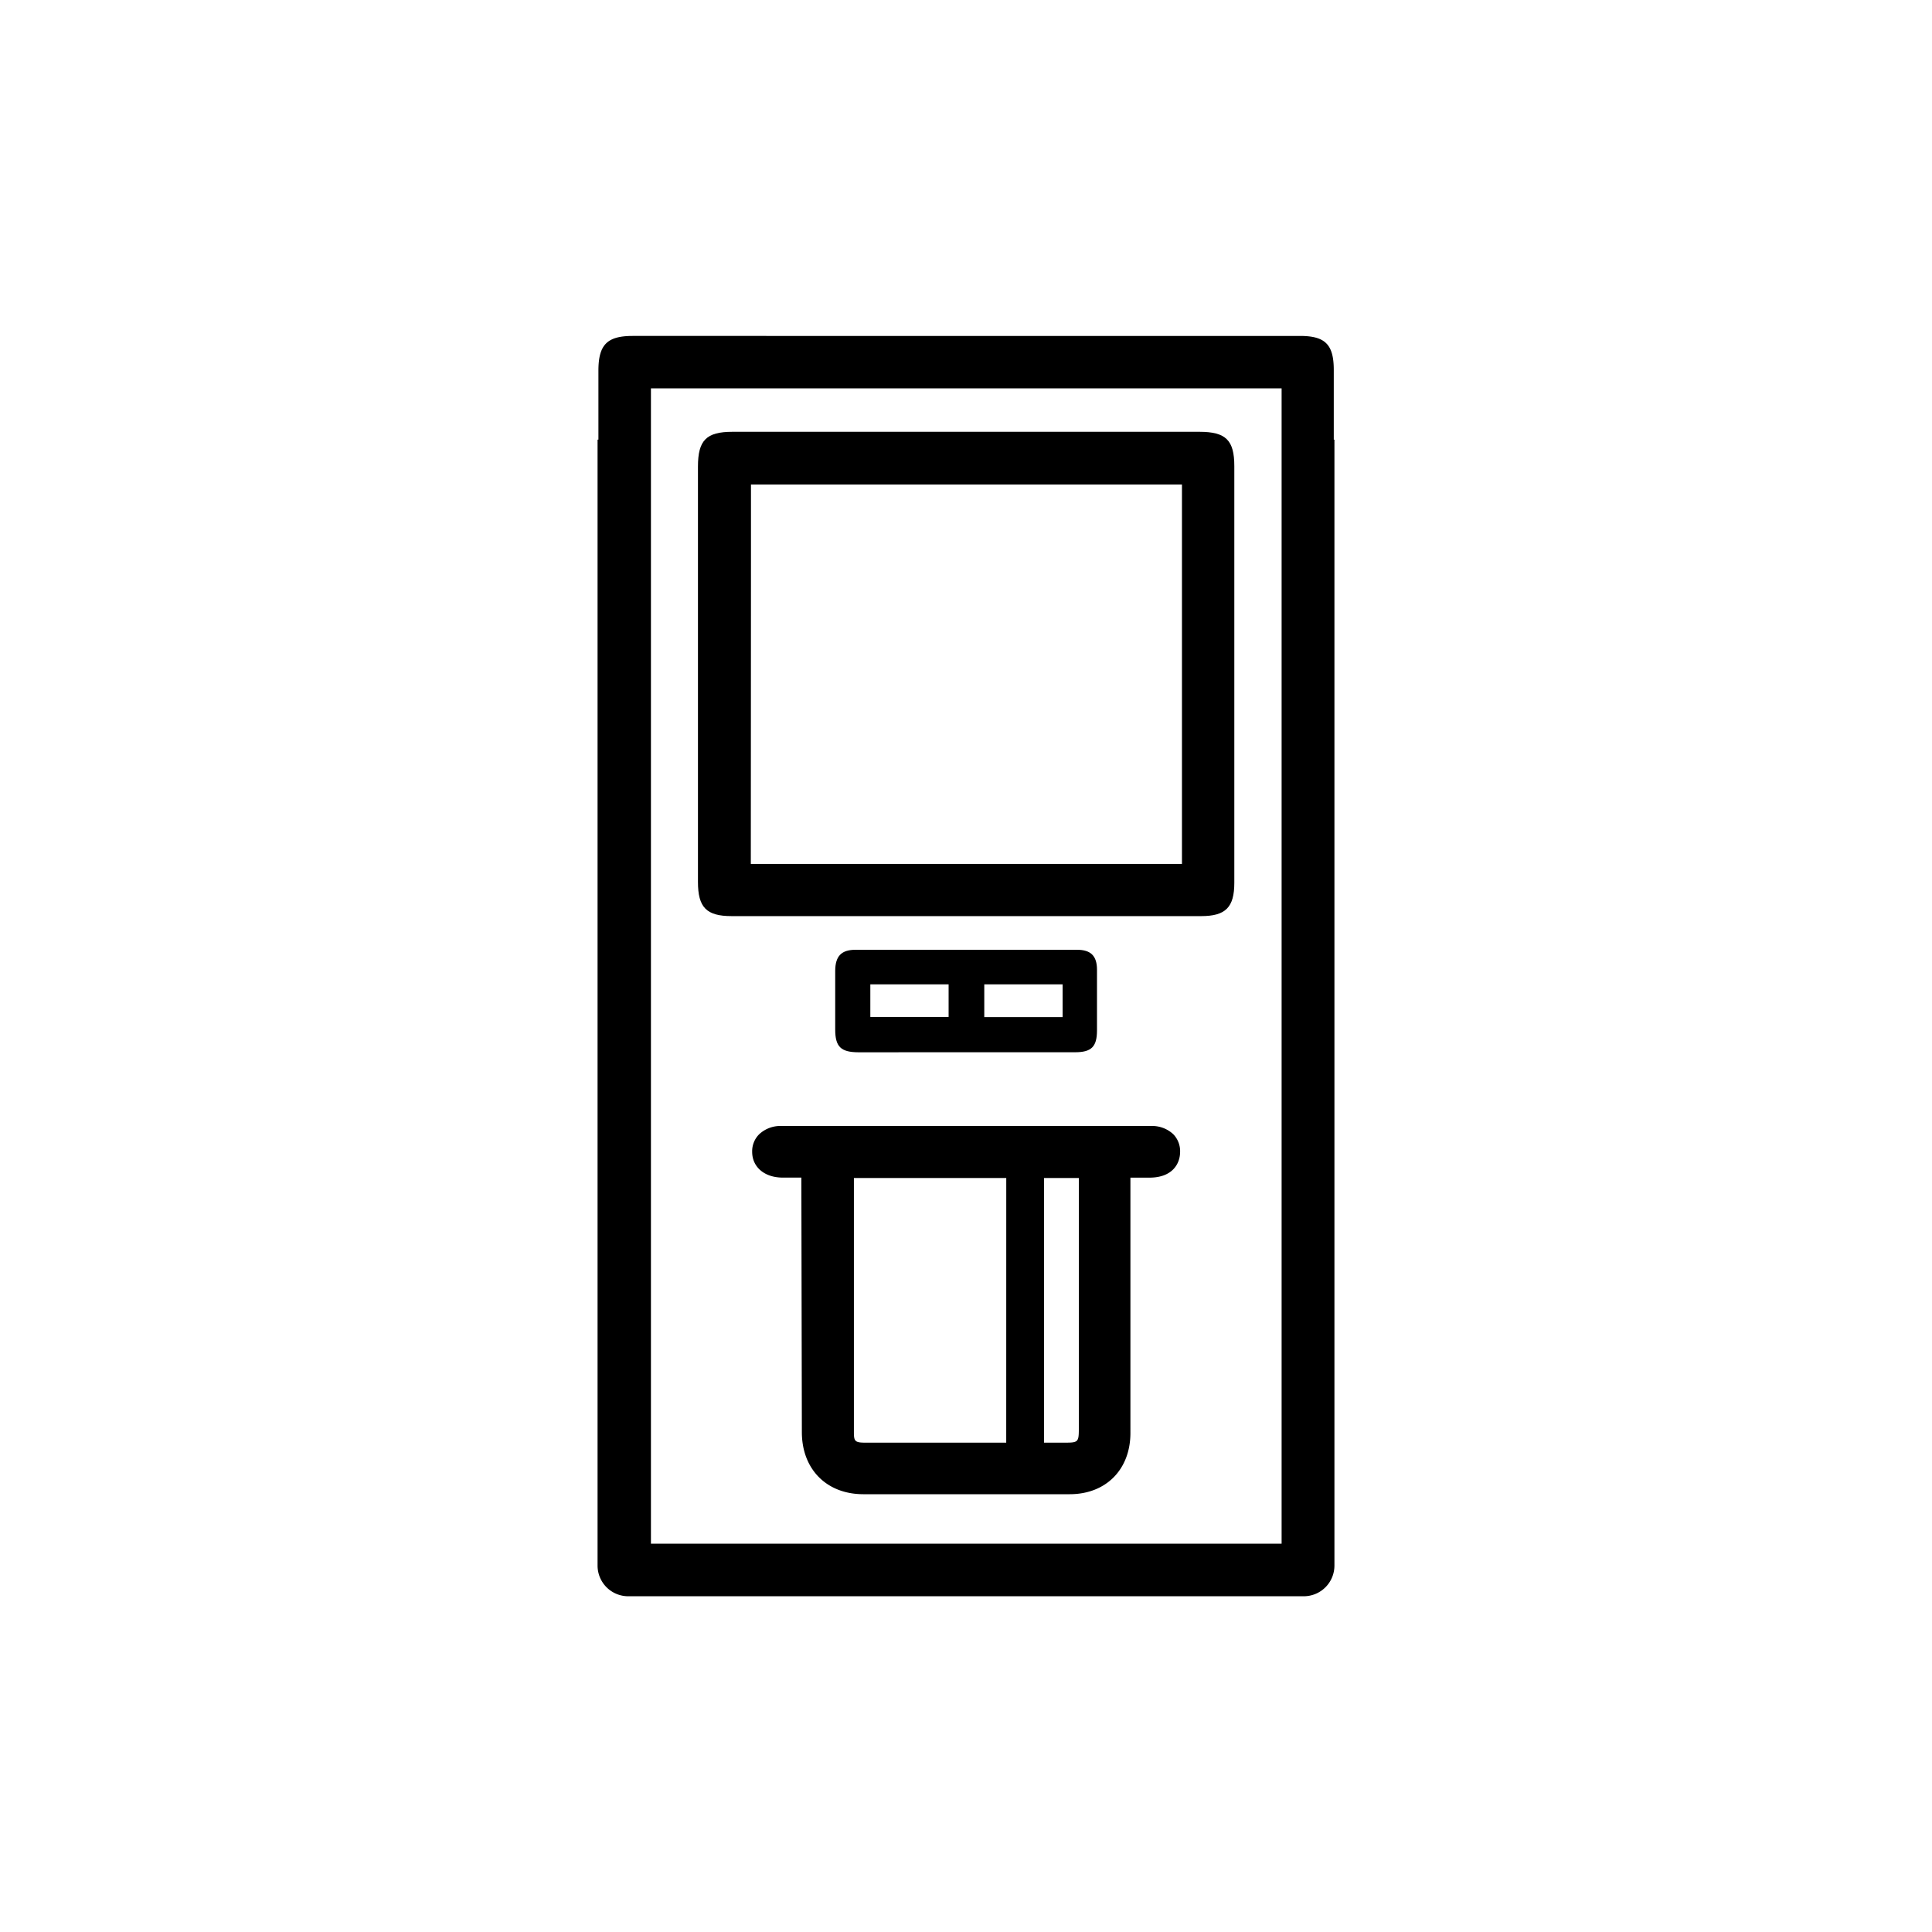
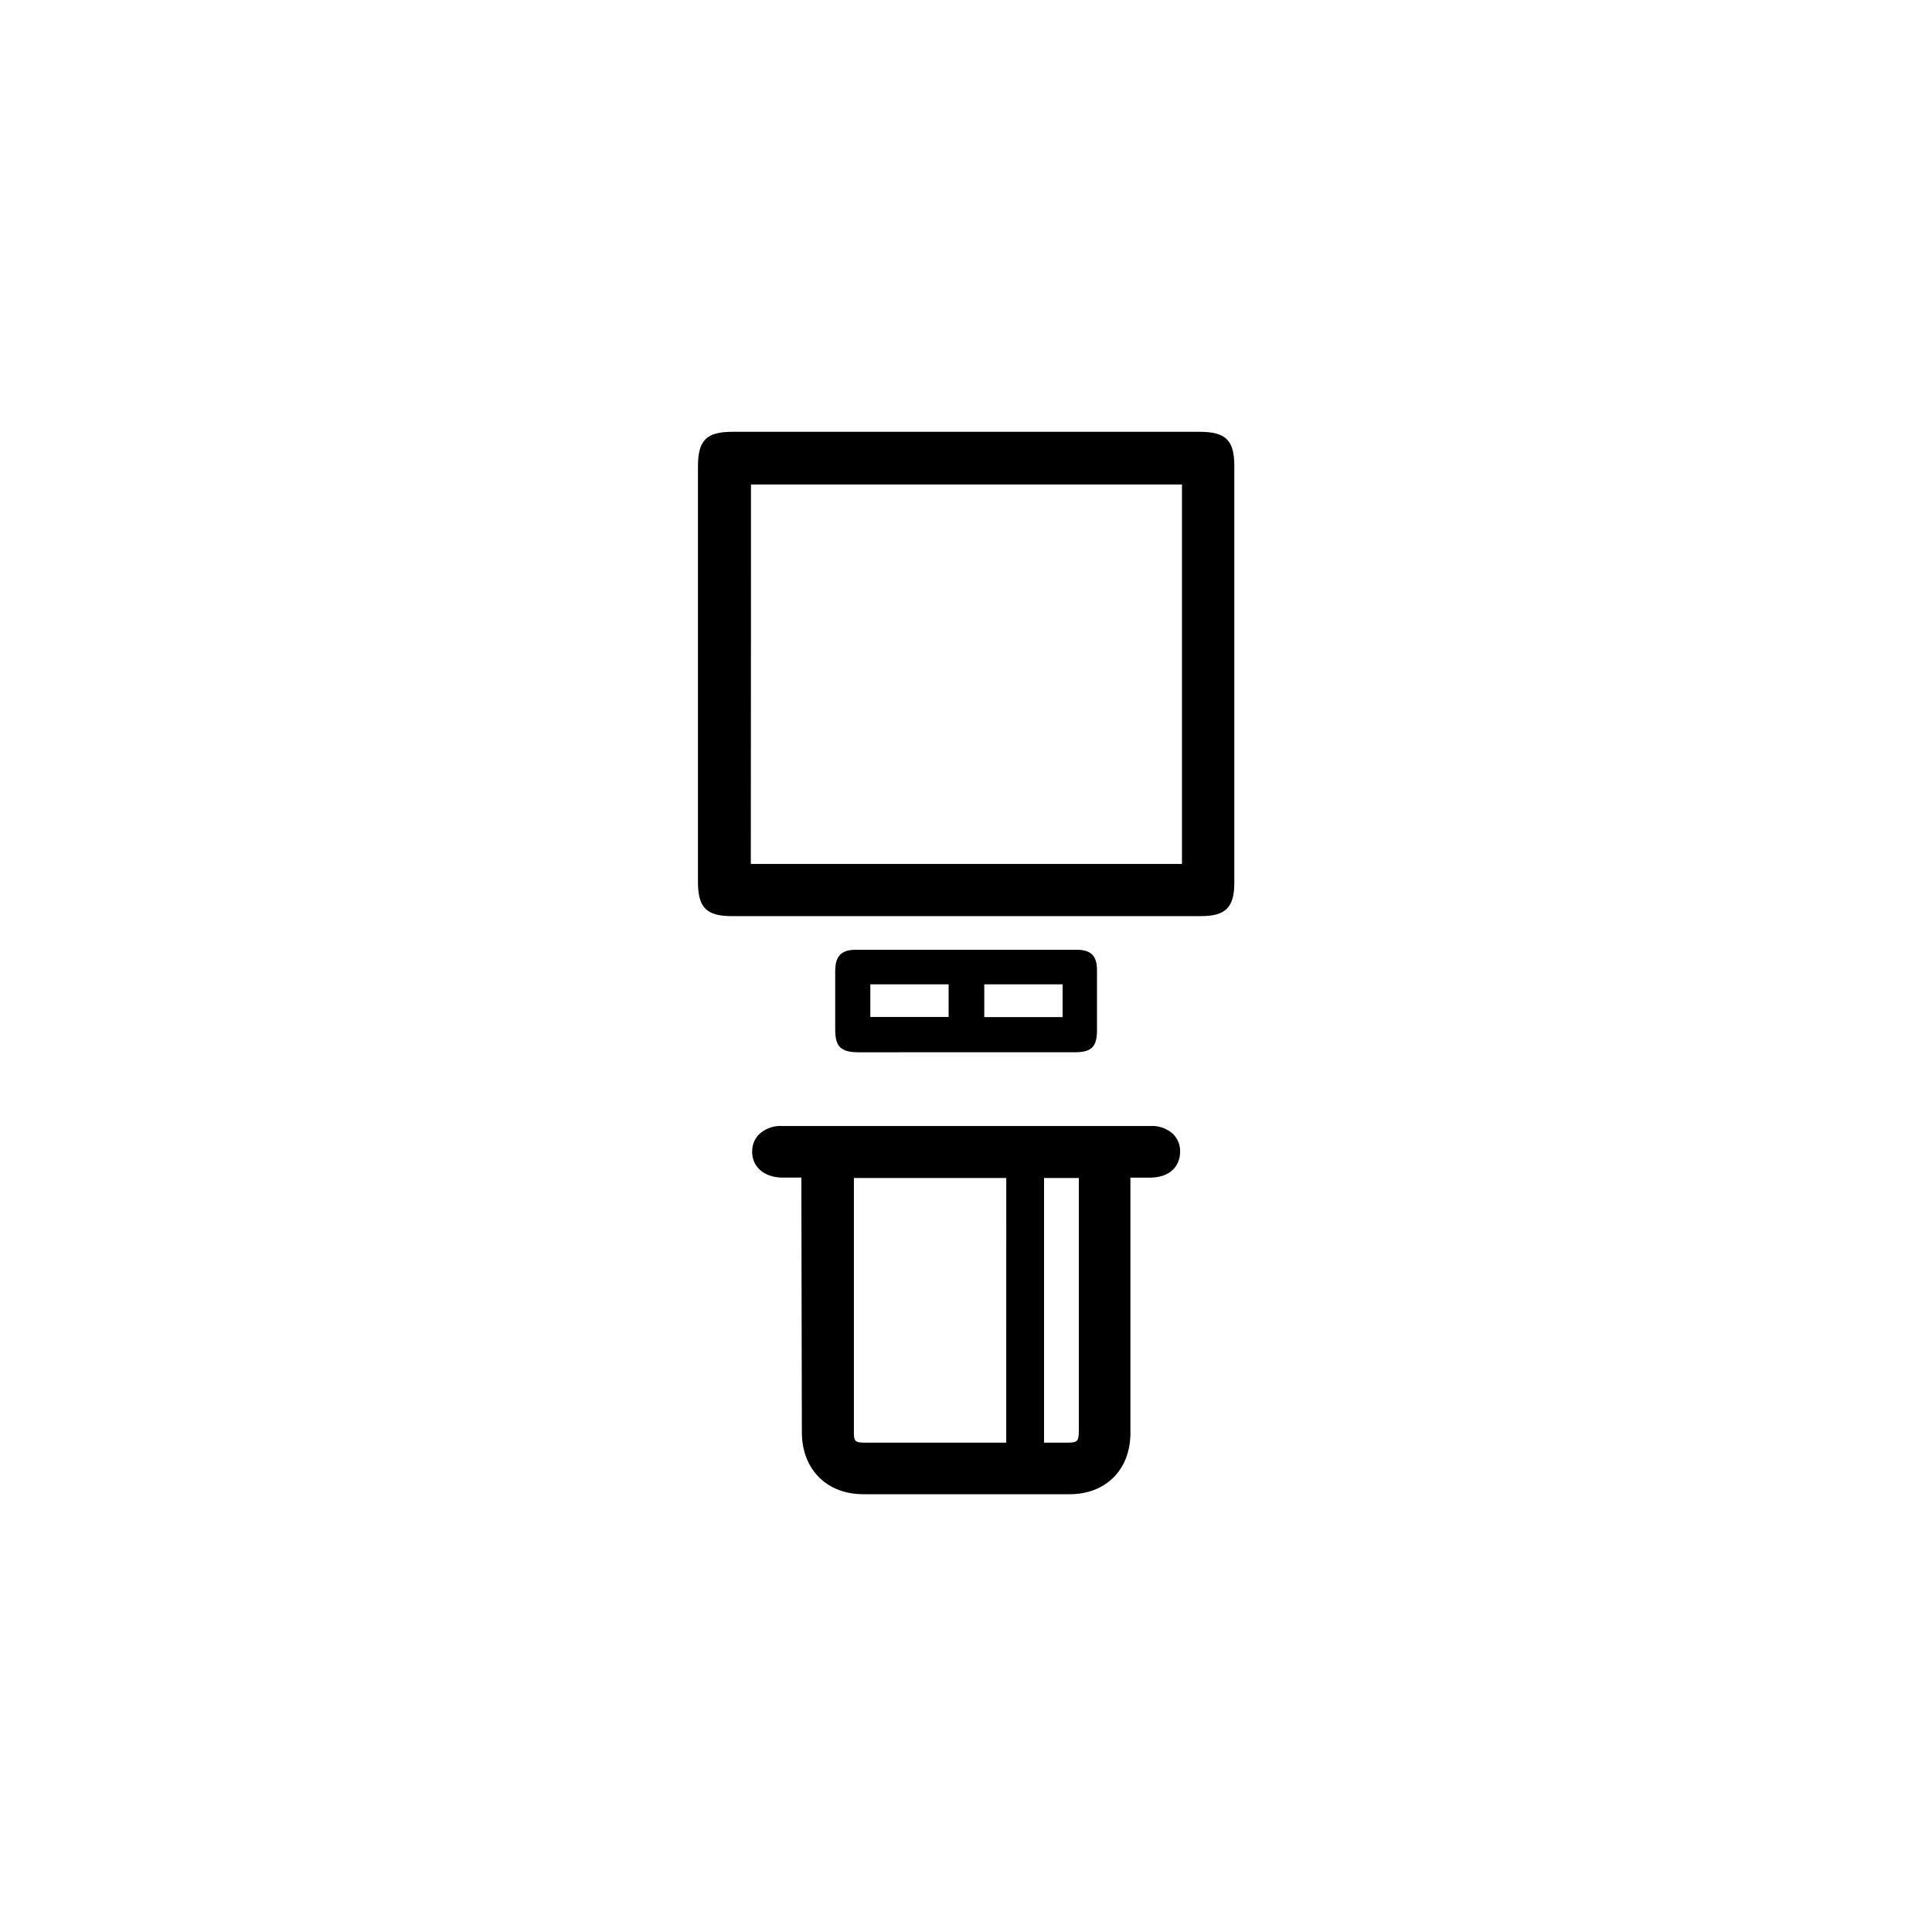
<svg xmlns="http://www.w3.org/2000/svg" id="Layer_1" data-name="Layer 1" viewBox="0 0 500 500">
  <defs>
    <style>.cls-1{fill:none;}</style>
  </defs>
  <polygon class="cls-1" points="305.89 145.52 305.89 133.47 305.89 125.39 194.31 125.39 194.31 133.47 194.31 145.52 194.31 223.59 305.89 223.59 305.89 145.52" />
  <path class="cls-1" d="M275,254.75H254.73v8.48H275Z" />
  <path class="cls-1" d="M272.45,373.36h3.18c3.4,0,3.57-.17,3.57-3.64V304.87h-6.75Z" />
  <path class="cls-1" d="M245.5,254.77H225.24v8.44H245.5Z" />
  <path class="cls-1" d="M221,316.25q0,27.18,0,54.36c0,2.33.22,2.74,2.95,2.74h36.47V304.87H221Z" />
  <path class="cls-1" d="M168.46,399.5H331.68v-299H168.46Zm129.31-94.74c-1.6,0-3.21,0-4.95,0h-.27v66.09c0,9.45-6.32,15.82-15.72,15.85q-13.27,0-26.55,0-13.46,0-26.91,0c-9.48,0-15.85-6.49-15.85-16.08l-.13-65.86c-1.73,0-3.4,0-5.06,0-4.56-.09-7.64-2.77-7.67-6.67a6.19,6.19,0,0,1,1.8-4.53,8,8,0,0,1,5.87-2.15q47.74,0,95.49,0a8,8,0,0,1,5.82,2.11,6.29,6.29,0,0,1,1.77,4.61C305.38,301.26,303.35,304.65,297.77,304.76Zm-81.63-38.35c0-5.07,0-10.13,0-15.2,0-3.78,1.6-5.42,5.29-5.42q28.63,0,57.28,0c3.6,0,5.15,1.6,5.18,5.17,0,5.27,0,10.53,0,15.79,0,4.12-1.44,5.55-5.66,5.56-9.45,0-18.9,0-28.35,0q-13.89,0-27.76,0C217.58,272.3,216.16,270.87,216.14,266.41ZM180.63,120.73c0-6.79,2.17-9,8.93-9H310.48c6.78,0,9,2.17,9,8.89V228.45c0,6.37-2.25,8.64-8.59,8.64H189.35c-6.52,0-8.72-2.24-8.72-8.85Z" />
-   <path d="M345.35,127.29V113.77h-.17v-18c0-6.6-2.2-8.83-8.73-8.83H163.75c-6.64,0-8.88,2.28-8.88,9v17.84h-.22V405.16a7.94,7.94,0,0,0,7.94,7.95H337.41a7.94,7.94,0,0,0,7.94-7.95V127.29ZM331.68,399.5H168.46v-299H331.68Z" />
  <path d="M189.35,237.09h121.5c6.34,0,8.59-2.27,8.59-8.64V120.64c0-6.72-2.18-8.88-9-8.89H189.56c-6.76,0-8.93,2.19-8.93,9V228.24C180.63,234.85,182.83,237.09,189.35,237.09Zm5-91.57V125.39H305.89v98.2H194.31Z" />
  <path d="M297.82,291.41q-47.74,0-95.49,0a8,8,0,0,0-5.87,2.15,6.19,6.19,0,0,0-1.8,4.53c0,3.9,3.11,6.58,7.67,6.67,1.66,0,3.33,0,5.06,0l.13,65.86c0,9.59,6.37,16.05,15.85,16.08q13.45,0,26.91,0,13.28,0,26.55,0c9.4,0,15.72-6.4,15.72-15.85V304.77h.27c1.74,0,3.35,0,4.95,0,5.58-.11,7.61-3.5,7.64-6.63a6.29,6.29,0,0,0-1.77-4.61A8,8,0,0,0,297.82,291.41Zm-37.41,81.95H223.94c-2.73,0-2.95-.41-2.95-2.74q0-27.18,0-54.36V304.87h39.43Zm18.79-3.64c0,3.47-.17,3.64-3.57,3.64H270.2V304.87h9Z" />
  <path d="M249.89,272.32c9.45,0,18.9,0,28.35,0,4.22,0,5.64-1.44,5.66-5.56,0-5.26,0-10.52,0-15.79,0-3.57-1.58-5.17-5.18-5.17q-28.64,0-57.28,0c-3.69,0-5.26,1.64-5.29,5.42,0,5.07,0,10.13,0,15.2,0,4.46,1.44,5.89,6,5.91Q236,272.35,249.89,272.32Zm4.84-17.57H275v8.48H254.73Zm-29.49,0H245.5v8.44H225.24Z" />
</svg>